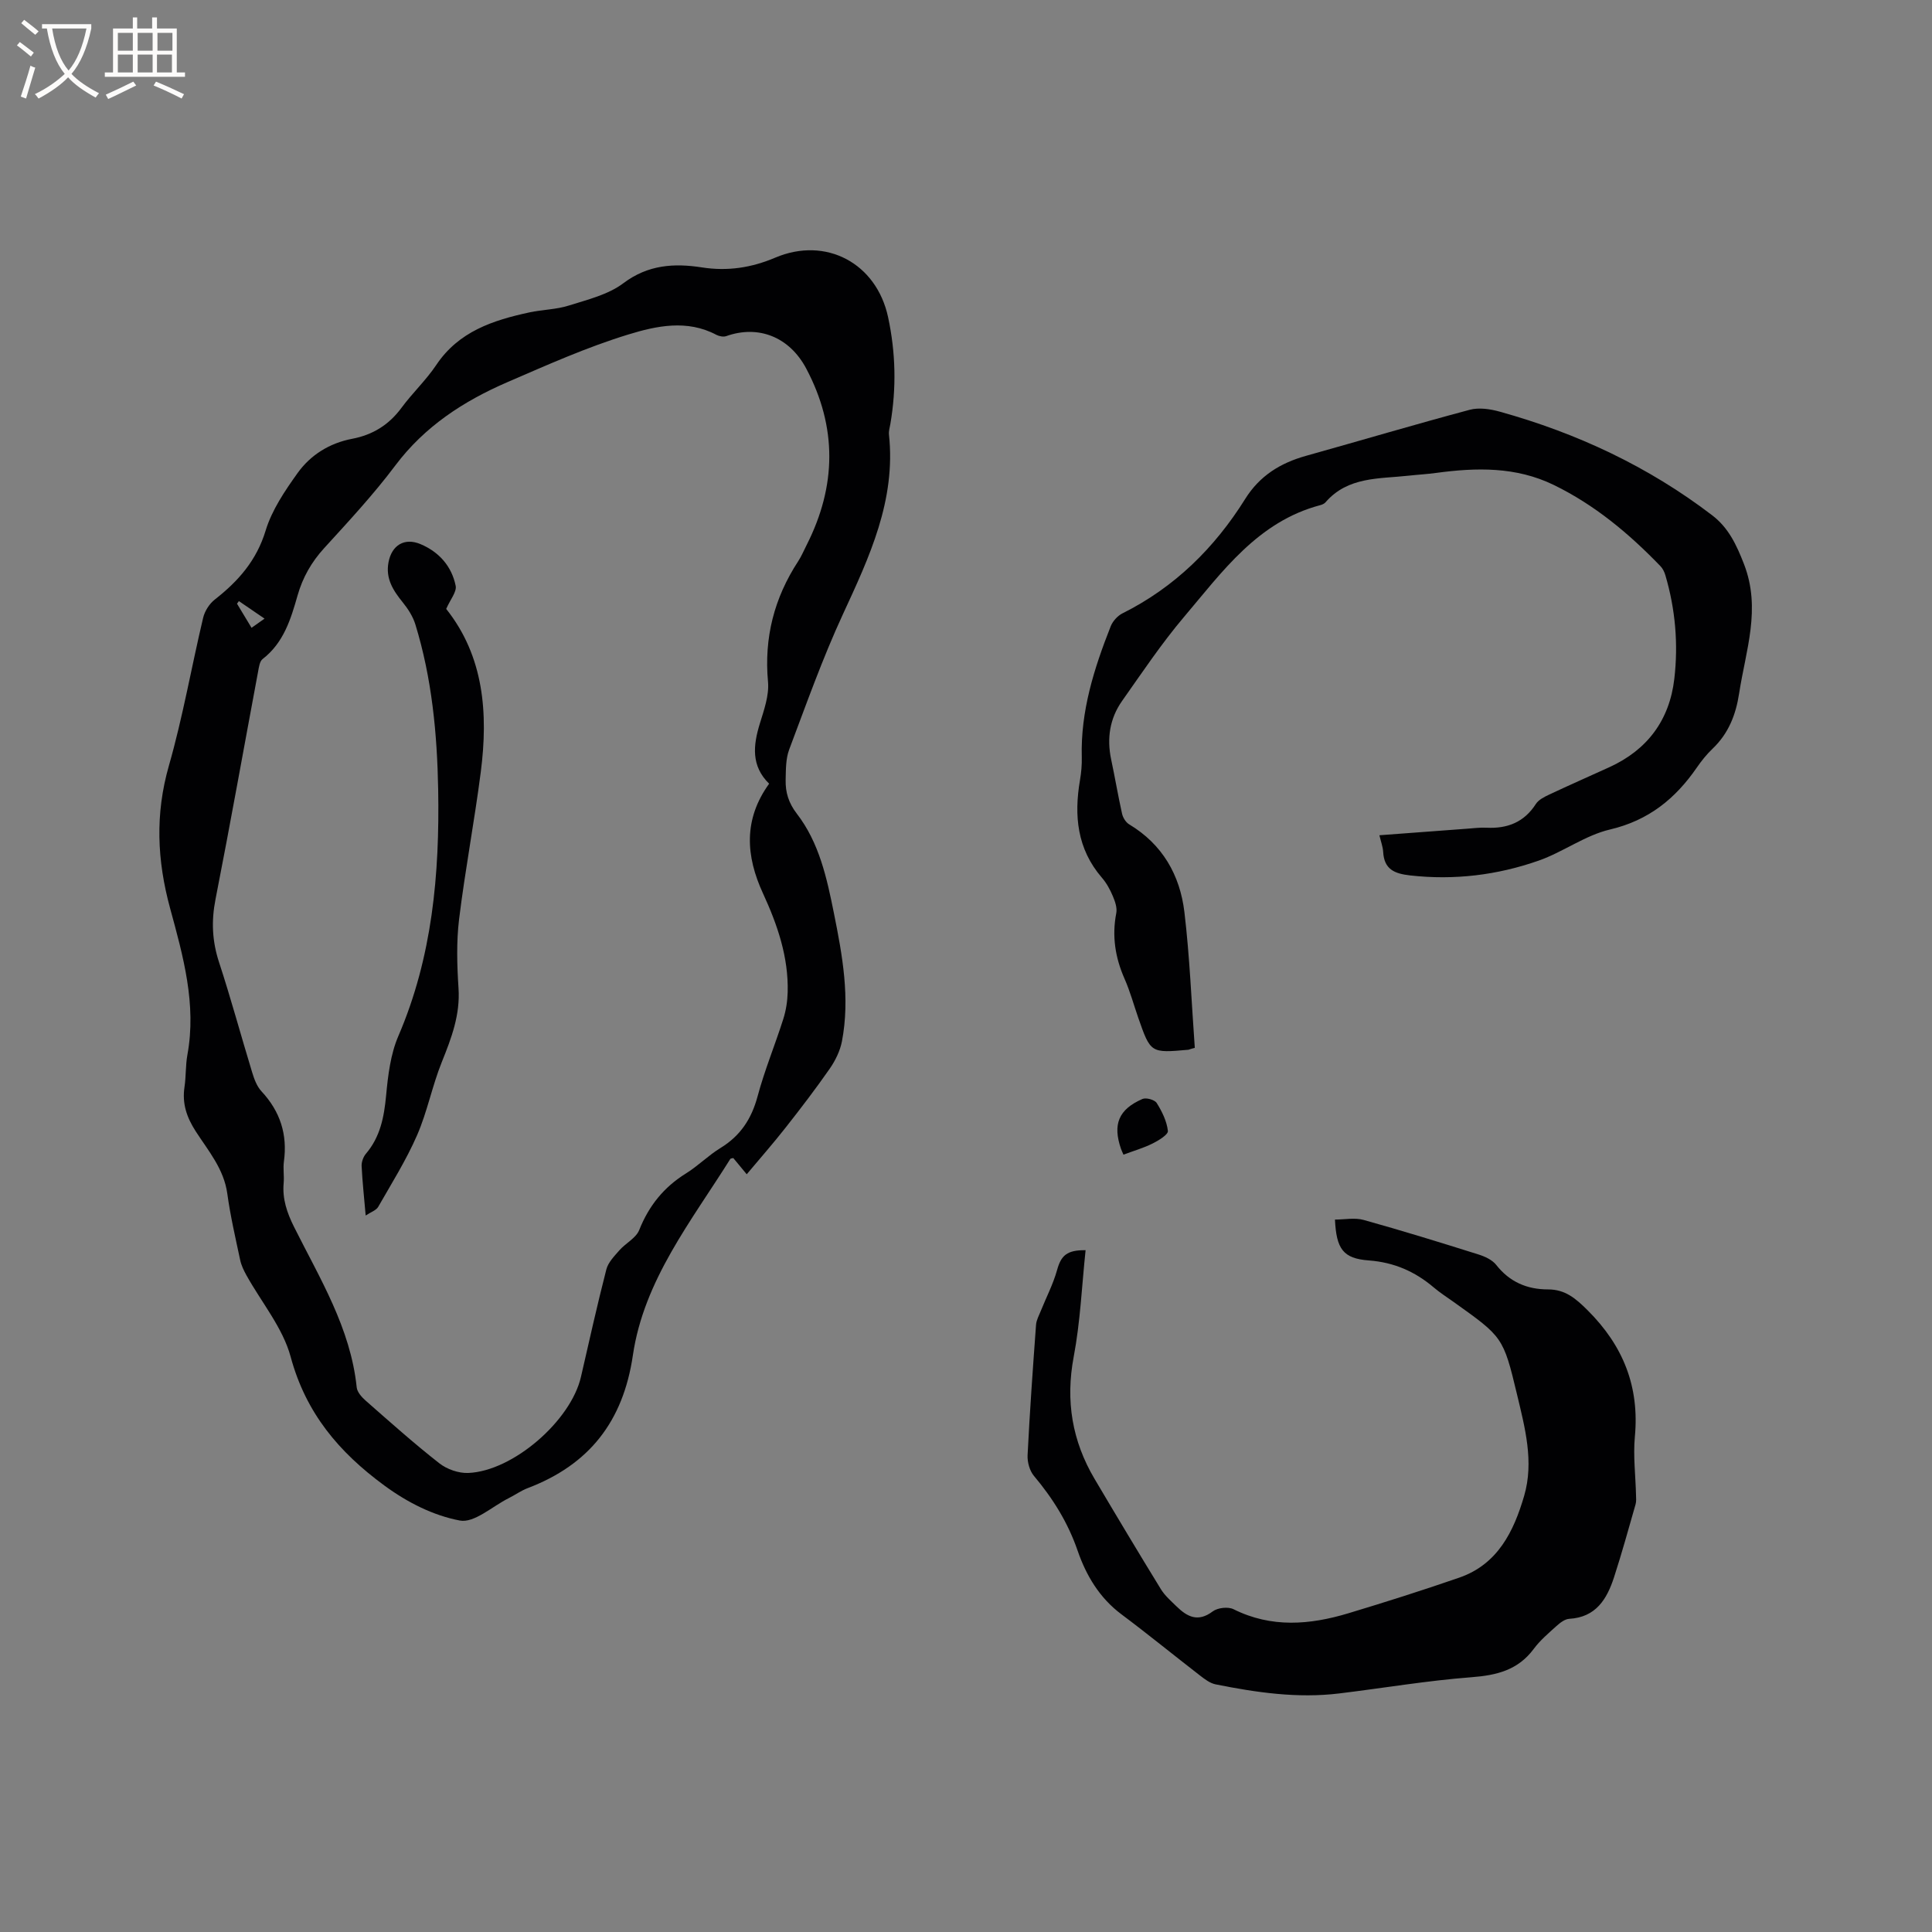
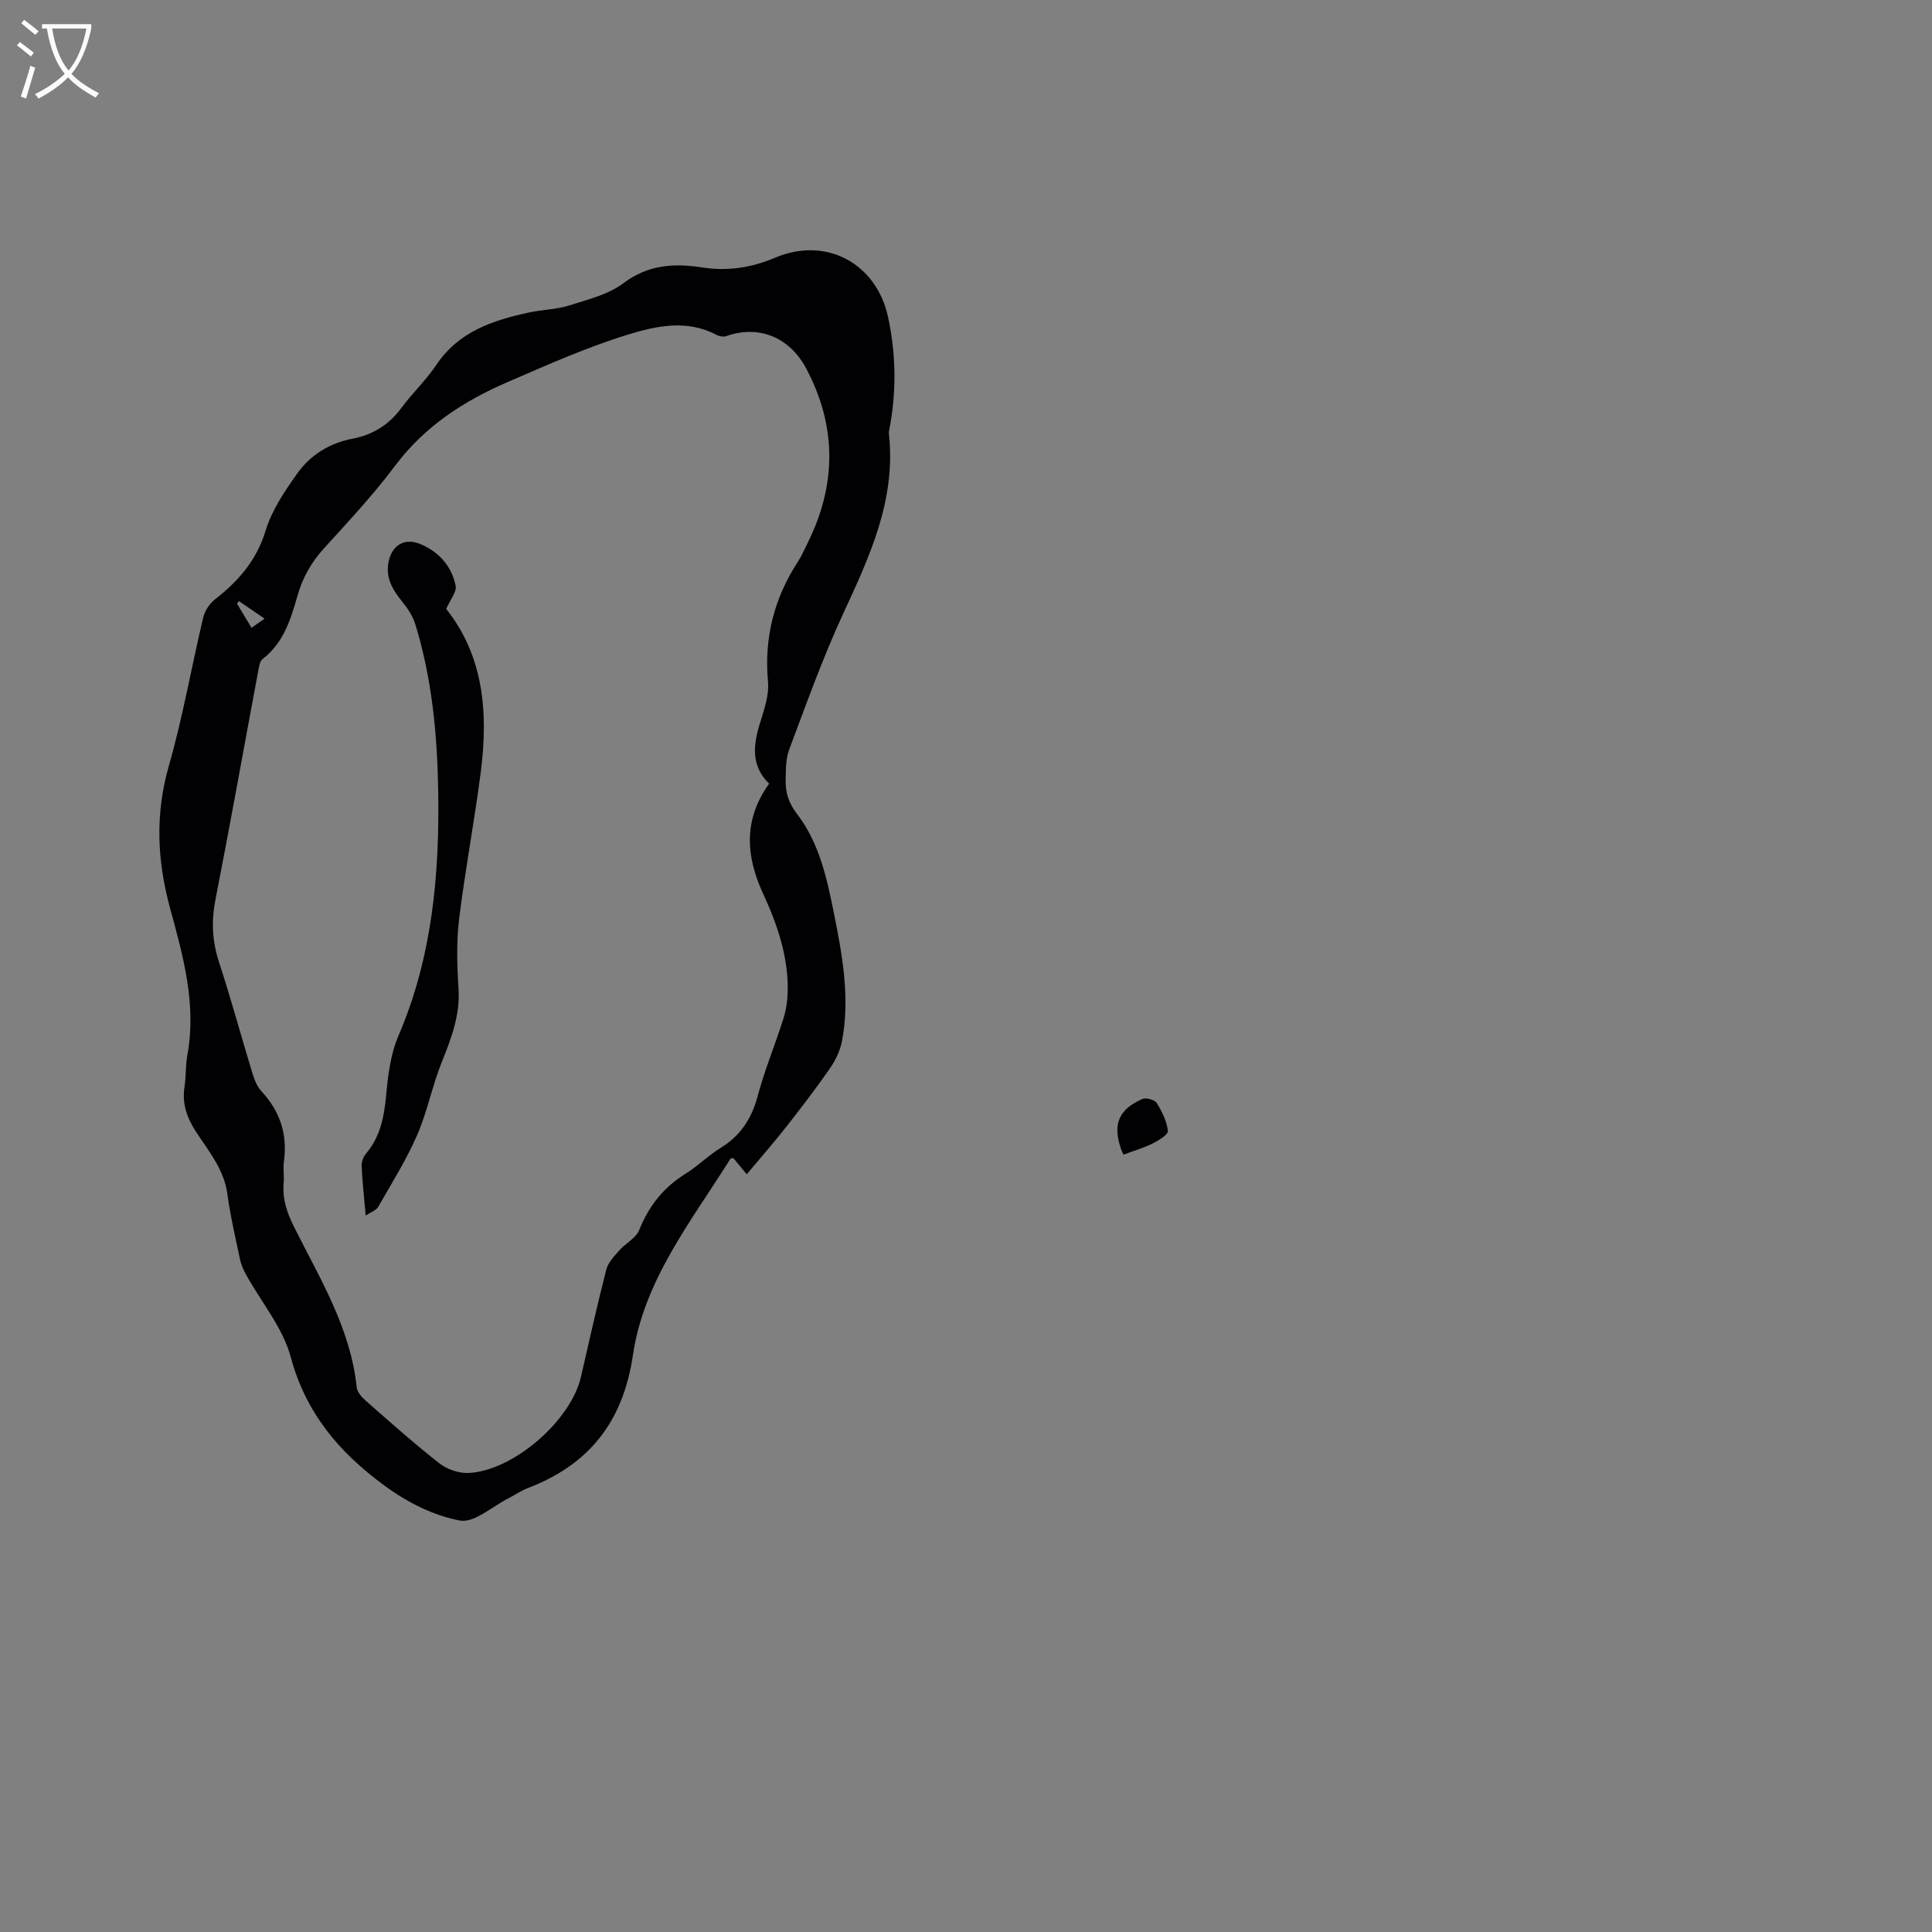
<svg xmlns="http://www.w3.org/2000/svg" enable-background="new 0 0 400 400" viewBox="0 0 400 400">
  <rect x="0" y="0" width="400" height="400" fill="#808080" stroke="none" />
  <g fill="#010103">
    <path d="m154.6 243.12c-1.59-1.93-2.19-2.65-2.78-3.36-.26.07-.55.07-.62.19-8.07 12.89-17.89 25.09-20.17 40.65-2.02 13.73-9.05 22.66-21.8 27.51-1.37.52-2.6 1.42-3.93 2.08-3.38 1.69-7.13 5.19-10.1 4.62-5.5-1.05-10.79-3.7-15.64-7.26-9.4-6.9-16.24-15-19.38-26.63-1.62-6.01-6.04-11.27-9.16-16.89-.55-1-1.07-2.07-1.3-3.18-.97-4.56-2.03-9.11-2.66-13.72-.7-5.11-3.93-8.86-6.53-12.89-1.89-2.93-2.85-5.77-2.33-9.21.33-2.2.2-4.47.6-6.65 1.92-10.48-.89-20.46-3.58-30.32-2.71-9.94-3.12-19.52-.25-29.54 2.88-10.06 4.67-20.43 7.09-30.62.33-1.39 1.29-2.9 2.42-3.78 4.86-3.8 8.64-8.08 10.52-14.28 1.29-4.24 3.96-8.19 6.59-11.87 2.7-3.78 6.63-6.23 11.31-7.12 4.26-.81 7.61-2.88 10.21-6.4 2.26-3.07 5.1-5.73 7.21-8.88 4.65-6.96 11.77-9.27 19.32-10.9 2.69-.58 5.53-.58 8.13-1.41 3.89-1.23 8.15-2.25 11.3-4.63 5.11-3.85 10.55-4.15 16.23-3.27 5.36.84 10.31.06 15.19-2.01 10.5-4.46 20.98 1.13 23.38 12.32 1.58 7.36 1.74 14.7.47 22.1-.13.73-.36 1.48-.29 2.2 1.47 13.63-4.06 25.36-9.56 37.26-4.2 9.09-7.56 18.57-11.1 27.96-.72 1.92-.68 4.18-.73 6.28-.06 2.55.6 4.77 2.31 6.99 4.65 6.02 6.23 13.36 7.69 20.64 1.76 8.74 3.36 17.53 1.66 26.47-.38 1.99-1.36 3.99-2.52 5.67-2.9 4.17-6 8.22-9.14 12.21-2.54 3.24-5.26 6.33-8.06 9.67zm4.64-80.86c-3.76-3.69-3.31-7.93-1.93-12.43.86-2.81 1.95-5.84 1.7-8.65-.84-9.14 1.27-17.36 6.24-24.97.69-1.06 1.18-2.25 1.76-3.38 6.18-12.19 6.35-24.39-.09-36.53-3.49-6.57-9.92-9.07-16.56-6.71-.58.21-1.47.03-2.05-.27-6.06-3.22-12.41-1.85-18.21-.07-8.57 2.62-16.84 6.32-25.09 9.89-9.03 3.91-17.08 9.13-23.17 17.24-4.51 6.01-9.66 11.55-14.73 17.11-2.64 2.9-4.44 6.06-5.51 9.82-1.39 4.89-2.88 9.78-7.22 13.13-.62.47-.77 1.68-.94 2.58-2.94 15.72-5.74 31.47-8.82 47.16-.89 4.51-.7 8.68.73 13.04 2.47 7.54 4.54 15.21 6.86 22.81.42 1.39.98 2.9 1.94 3.93 3.86 4.15 5.4 8.92 4.63 14.52-.2 1.46.08 2.98-.05 4.45-.3 3.29.69 6.16 2.15 9.09 5.33 10.66 11.7 20.93 12.97 33.21.1.98 1.04 2.04 1.85 2.75 5.02 4.41 10.01 8.87 15.26 12.98 1.58 1.24 4.01 2.09 6 2 9.28-.39 21.23-10.81 23.32-19.89 1.71-7.43 3.36-14.88 5.26-22.26.38-1.46 1.66-2.76 2.71-3.96 1.29-1.47 3.42-2.51 4.09-4.18 2-5.03 5.1-8.88 9.68-11.72 2.51-1.56 4.64-3.74 7.16-5.28 4.12-2.52 6.42-6.03 7.67-10.69 1.45-5.41 3.61-10.62 5.31-15.97.57-1.78.87-3.71.92-5.58.19-7.28-2.12-13.97-5.11-20.46-3.57-7.74-4.08-15.31 1.27-22.71zm-104.47-34.18c-2.09-1.43-3.7-2.53-5.31-3.63-.13.18-.26.36-.39.54.96 1.59 1.92 3.18 3.01 4.99.96-.68 1.68-1.19 2.69-1.9z" />
-     <path d="m224.76 258.84c-.78 7.38-1.09 14.82-2.46 22.06-1.72 9.12-.33 17.44 4.33 25.31 4.52 7.64 9.08 15.26 13.73 22.83.82 1.33 2.07 2.41 3.2 3.52 2.21 2.16 4.45 3.38 7.51 1.07 1.02-.77 3.19-1.02 4.32-.46 7.85 3.92 15.81 3.24 23.78.84 7.7-2.32 15.36-4.75 22.96-7.38 7.97-2.76 11.28-9.57 13.43-16.93 2.07-7.08.16-14.13-1.48-21.01-2.85-11.93-2.99-11.9-13.13-19.14-1.38-.99-2.82-1.9-4.11-3-3.9-3.31-8.22-5.2-13.45-5.59-5.33-.4-6.71-2.38-7-8.46 2 0 4.11-.44 5.95.08 7.95 2.21 15.84 4.65 23.72 7.13 1.35.42 2.89 1.12 3.72 2.18 2.78 3.54 6.39 5.07 10.73 5.07 3.56 0 5.73 1.87 8.21 4.34 7.36 7.34 10.73 15.79 9.76 26.17-.37 3.98.15 8.05.24 12.08.02.63.08 1.3-.09 1.9-1.45 5.05-2.84 10.11-4.46 15.1-1.47 4.52-3.74 8.29-9.27 8.61-.92.05-1.9.82-2.65 1.49-1.65 1.49-3.39 2.96-4.7 4.73-3.26 4.39-7.64 5.47-12.88 5.87-9.17.7-18.27 2.25-27.41 3.36-8.63 1.05-17.13-.19-25.57-1.88-1.16-.23-2.26-1.07-3.24-1.83-5.45-4.21-10.78-8.57-16.29-12.69-4.54-3.4-7.29-8.05-9.05-13.16-2.01-5.84-5.13-10.82-9.05-15.49-.89-1.06-1.38-2.86-1.31-4.28.45-9 1.09-17.99 1.75-26.98.07-.99.61-1.95.99-2.9 1.13-2.81 2.55-5.53 3.36-8.43.83-3.02 2.02-4.18 5.91-4.13z" />
-     <path d="m246.35 217.24c-.1.03-.2.09-.3.1-7.83.7-7.83.7-10.39-6.63-.94-2.7-1.69-5.48-2.84-8.08-1.93-4.39-2.63-8.82-1.71-13.57.22-1.1-.25-2.45-.72-3.55-.57-1.35-1.31-2.71-2.27-3.81-5.12-5.95-5.78-12.83-4.52-20.19.27-1.56.41-3.17.37-4.75-.26-9.53 2.55-18.37 5.98-27.07.42-1.07 1.42-2.19 2.44-2.7 10.82-5.4 19.08-13.56 25.42-23.7 3.01-4.81 7.29-7.43 12.57-8.91 11.31-3.16 22.57-6.51 33.92-9.54 1.91-.51 4.24-.16 6.21.39 15.97 4.44 30.76 11.35 43.97 21.45 3.38 2.58 5.03 6.08 6.59 10.1 3.6 9.27.36 17.89-1 26.77-.68 4.43-2.19 8.3-5.49 11.45-1.22 1.16-2.3 2.51-3.26 3.9-4.45 6.46-9.99 10.96-17.99 12.84-5.14 1.2-9.71 4.67-14.76 6.44-8.58 3.01-17.46 4.09-26.6 3.07-3.29-.37-5.4-1.27-5.6-4.88-.06-1.03-.45-2.05-.78-3.44 6.15-.46 12.12-.91 18.09-1.35 1.37-.1 2.76-.28 4.12-.21 4.31.21 7.76-1.14 10.18-4.91.57-.89 1.77-1.48 2.79-1.96 4.12-1.94 8.28-3.77 12.43-5.66 7.89-3.6 12.46-9.77 13.45-18.3.84-7.21.22-14.39-1.84-21.4-.2-.69-.54-1.42-1.03-1.92-6.51-6.75-13.63-12.71-22.14-16.84-7.8-3.78-15.98-3.59-24.28-2.47-1.89.26-3.8.36-5.69.57-6.11.68-12.6.16-17.23 5.51-.26.3-.71.5-1.11.6-12.93 3.42-20.25 13.77-28.21 23.16-4.64 5.48-8.66 11.5-12.81 17.38-2.56 3.64-3.18 7.76-2.25 12.14.79 3.72 1.42 7.48 2.25 11.2.18.81.77 1.78 1.47 2.2 6.9 4.14 10.53 10.52 11.44 18.18 1.11 9.32 1.47 18.73 2.15 28.1-.34.08-.68.18-1.02.29z" />
    <path d="m232.6 239.06c-.27-.62-.4-.9-.51-1.2-1.75-5.07-.51-8.17 4.44-10.33.76-.33 2.53.16 2.95.83 1.1 1.75 2.09 3.77 2.32 5.78.09.76-1.92 1.99-3.17 2.61-1.86.93-3.9 1.51-6.03 2.31z" />
    <path d="m92.38 126.07c7.82 9.83 8.72 21.6 7.16 33.77-1.31 10.18-3.24 20.28-4.49 30.46-.57 4.7-.43 9.54-.12 14.29.37 5.51-1.46 10.32-3.45 15.27-2 4.95-3.01 10.32-5.14 15.2-2.24 5.13-5.25 9.93-8.04 14.81-.41.71-1.47 1.05-2.59 1.79-.32-3.72-.68-6.97-.84-10.23-.04-.85.34-1.91.89-2.56 2.98-3.5 3.76-7.61 4.18-12.05.39-4.17.91-8.55 2.54-12.33 7.04-16.36 8.55-33.54 8.24-51.02-.21-11.57-1.3-23.05-4.72-34.18-.5-1.64-1.51-3.21-2.6-4.56-2-2.47-3.61-4.94-2.96-8.34.67-3.51 3.29-5.13 6.61-3.74 3.85 1.62 6.46 4.58 7.29 8.62.26 1.26-1.11 2.84-1.96 4.8z" />
  </g>
  <path d="m6.4 11.7c-1-.8-1.9-1.6-2.9-2.3l.6-.7c.9.7 1.9 1.4 2.9 2.2zm-2.1 8.3c.7-2.1 1.4-4.2 2-6.4.2.1.6.3 1 .4-.7 2.3-1.3 4.4-1.9 6.4zm3-12.8c-1.1-.9-2.1-1.7-2.9-2.4l.6-.7c1 .8 2 1.5 3 2.4zm1.4-1.3v-.9h10.2v.9c-.9 4.2-2.3 7.3-4.1 9.4 1.3 1.4 3.2 2.7 5.7 4-.2.2-.4.5-.7.9-2.5-1.4-4.4-2.7-5.7-4.2-1.4 1.5-3.5 3-6.1 4.4 0 0 0 0-.1-.1-.3-.4-.5-.7-.7-.8 2.7-1.3 4.7-2.8 6.2-4.2-1.8-2.2-3-5.3-3.7-9.4zm9.2 0h-7.1c.6 3.8 1.7 6.7 3.4 8.7 1.7-2 2.9-4.8 3.7-8.7z" fill="#fcfbfa" />
-   <path d="m31.6 3.6h.9v2.3h4.1v9.1h1.7v.9h-16.6v-.9h1.7v-9.1h4.1v-2.3h.9v2.3h3.1v-2.3zm-4 13.3.6.8c-1.9.9-3.8 1.9-5.8 2.8-.2-.3-.3-.6-.5-.9 2-.9 3.9-1.8 5.7-2.7zm-3.2-10.1v3.7h3.1v-3.7zm0 4.5v3.7h3.1v-3.7zm4.1-4.5v3.7h3.1v-3.7zm0 4.5v3.7h3.1v-3.7zm9.1 9.1c-2.1-1.1-4.1-2-5.8-2.7l.5-.8c2.2.9 4.1 1.8 5.8 2.6zm-1.9-13.6h-3.1v3.7h3.1zm-3.2 4.5v3.7h3.1v-3.7z" fill="#fcfbfa" />
</svg>